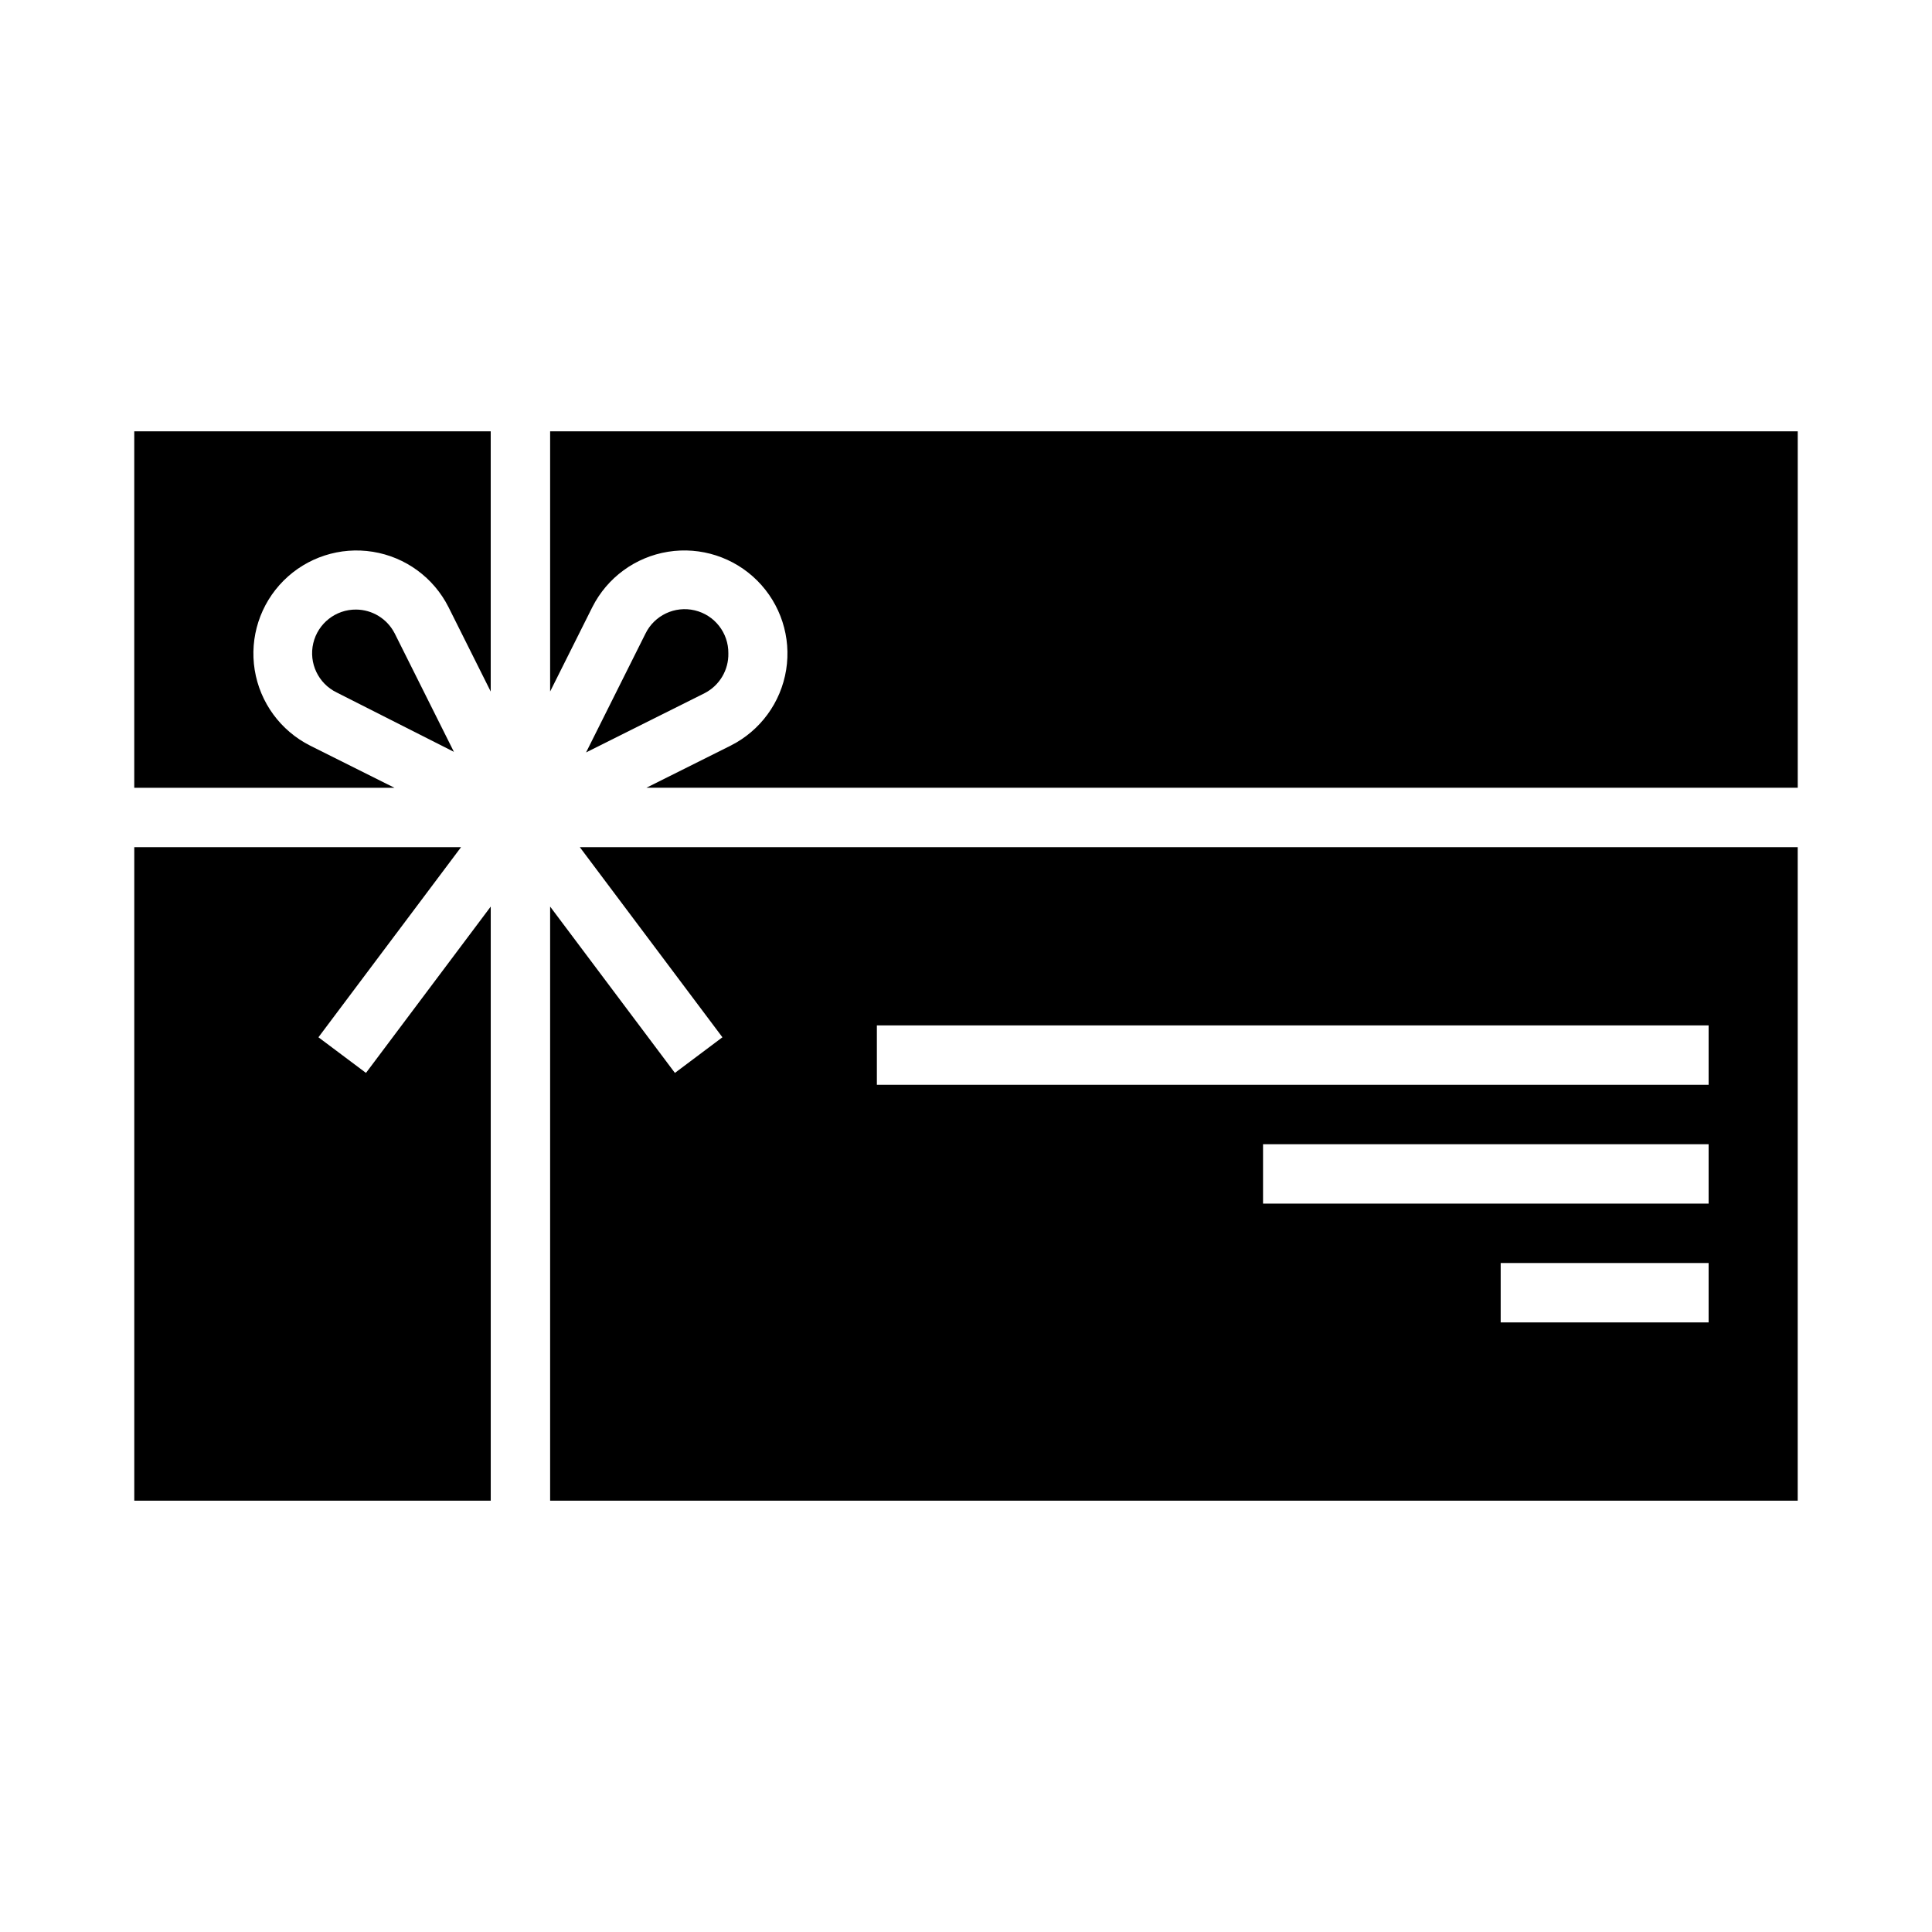
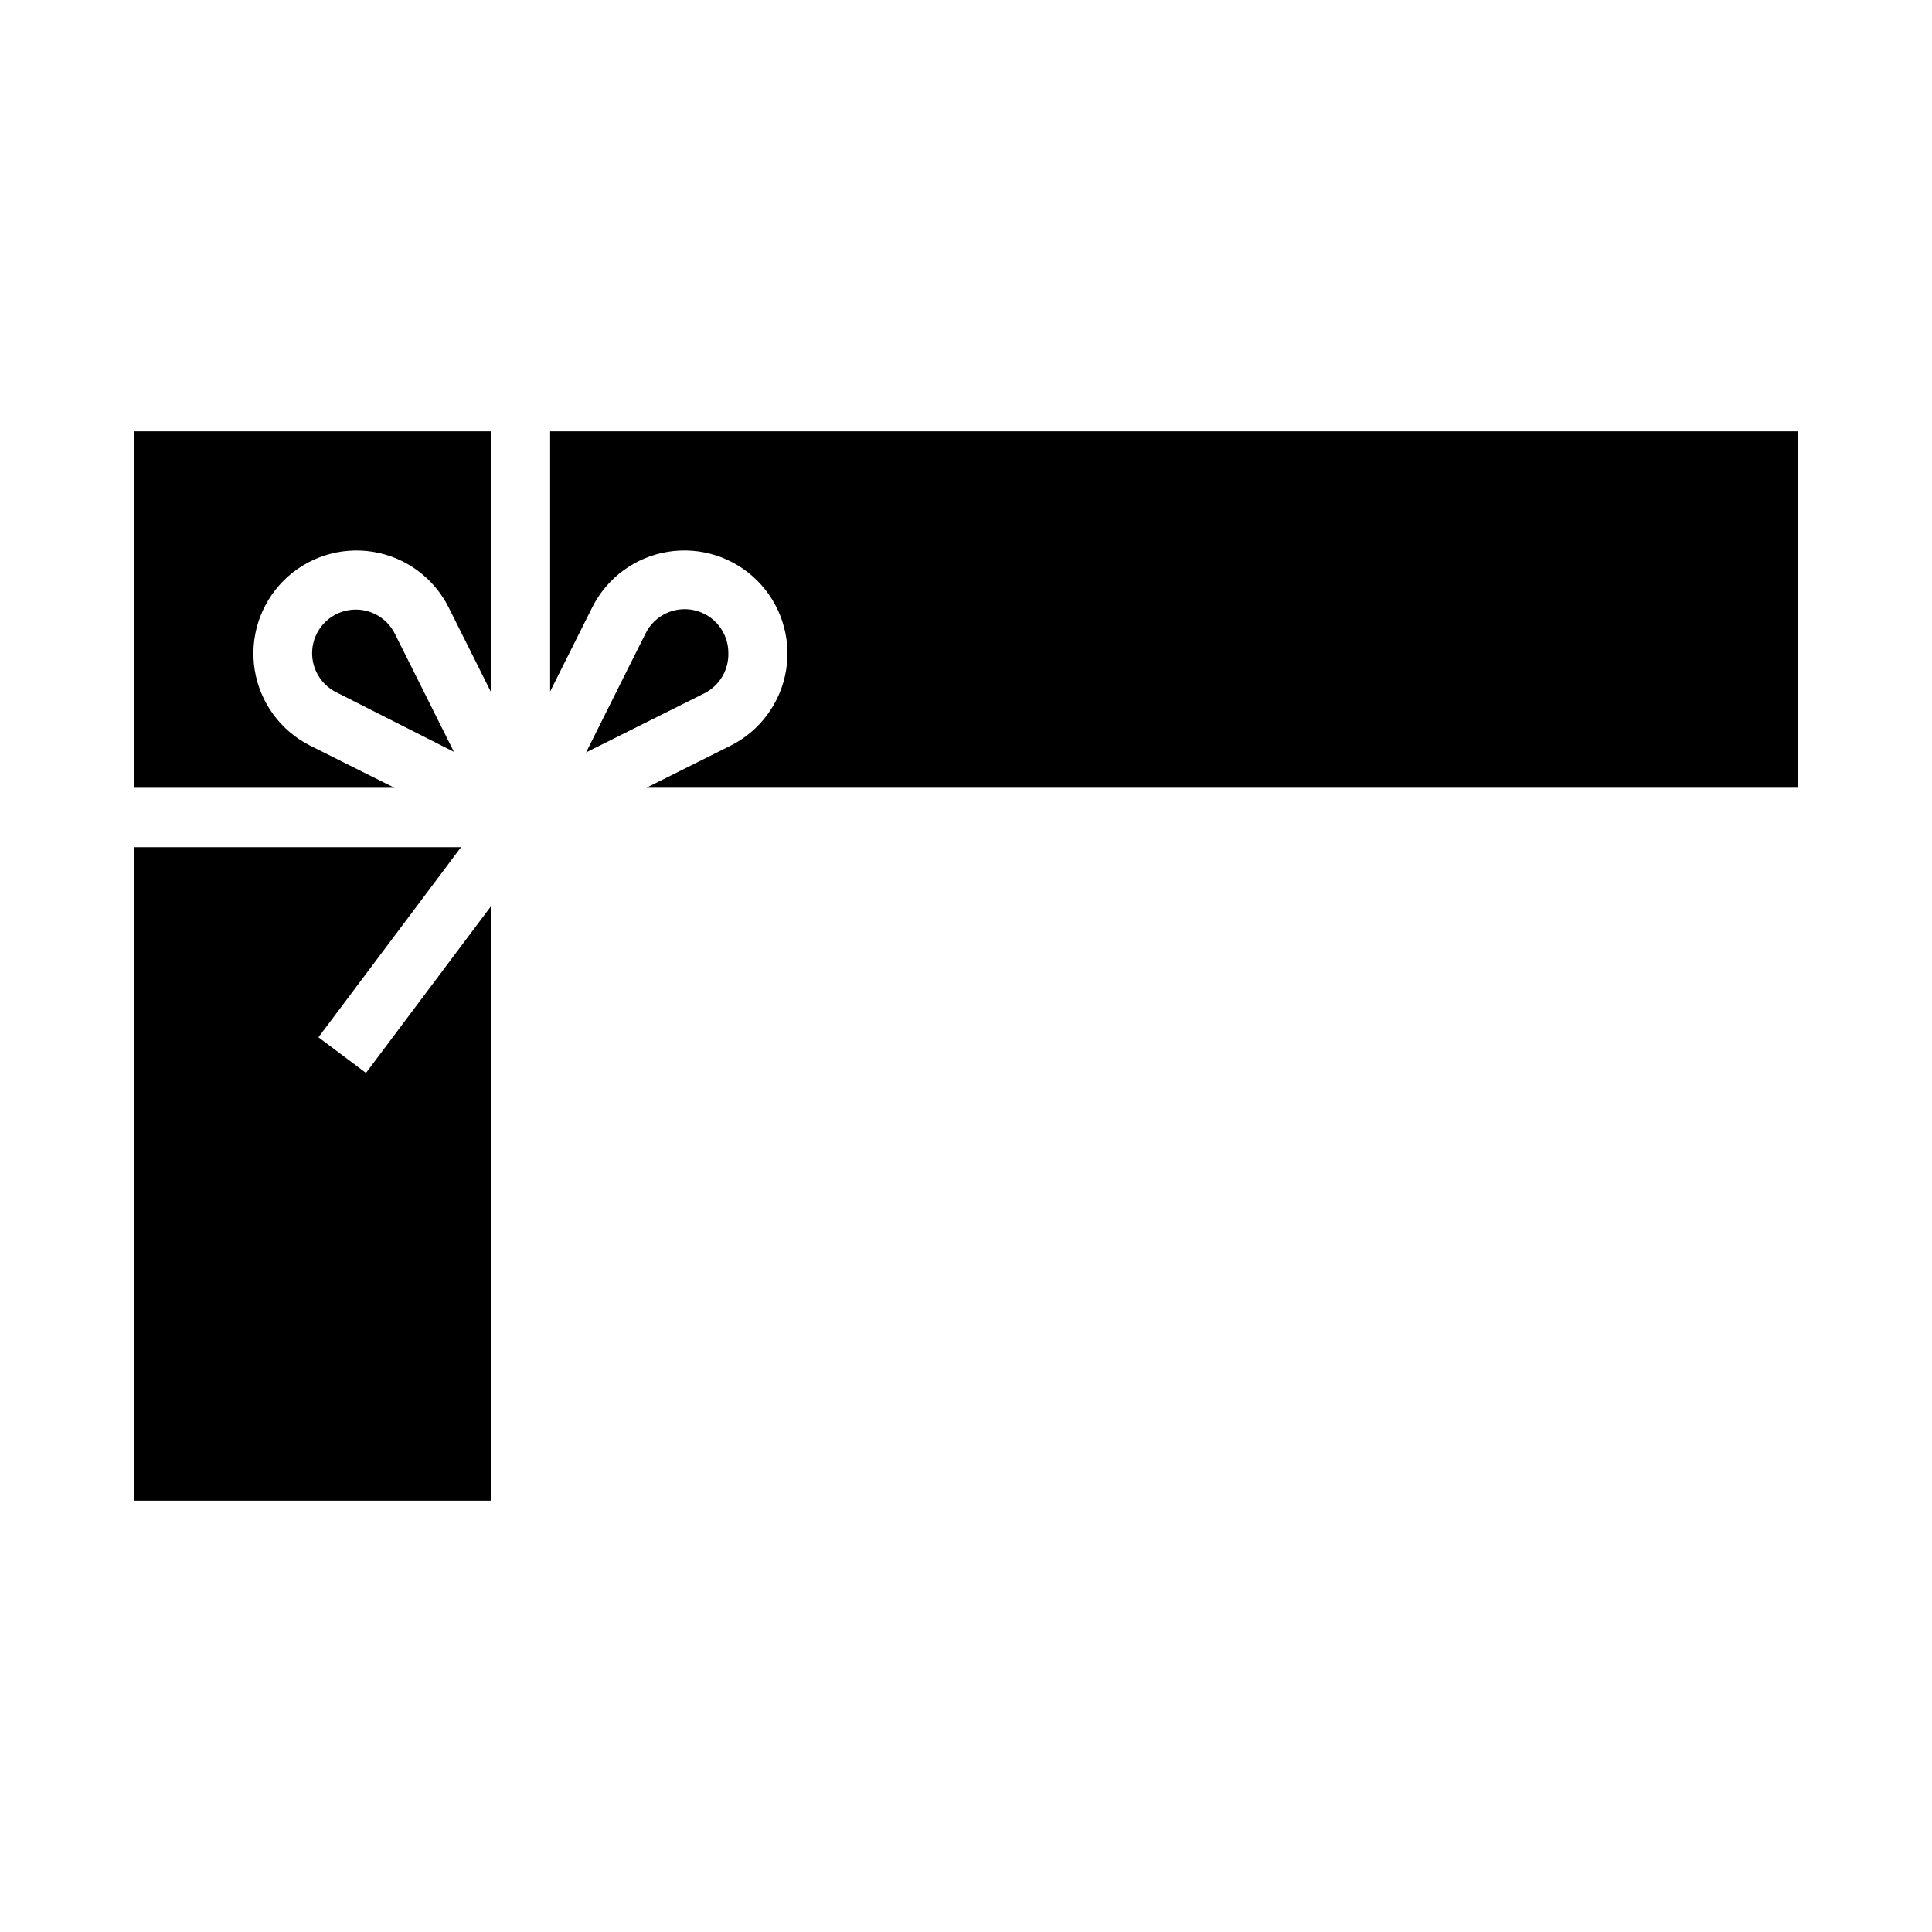
<svg xmlns="http://www.w3.org/2000/svg" fill="#000000" width="800px" height="800px" version="1.1" viewBox="144 144 512 512">
  <g>
    <path d="m238.39 305.54c-5.402-0.051-10.121 3.648-11.367 8.906-1.242 5.258 1.316 10.68 6.172 13.055l31.094 15.742-15.742-31.488-0.004 0.004c-1.977-3.789-5.879-6.18-10.152-6.219z" />
    <path d="m179.58 352.77h68.957l-22.355-11.176c-7.828-3.945-13.289-11.406-14.684-20.062-1.391-8.656 1.457-17.453 7.656-23.652s14.996-9.043 23.652-7.652 16.117 6.852 20.059 14.684l11.18 22.355v-68.961h-94.465z" />
    <path d="m228.39 418.89 37.789-50.379h-86.594v173.18h94.465v-157.44l-33.062 44.082z" />
    <path d="m337.02 317.11c0.047-5.402-3.648-10.121-8.91-11.363-5.258-1.246-10.676 1.316-13.055 6.168l-15.742 31.488 31.488-15.742c3.914-2.043 6.328-6.137 6.219-10.551z" />
    <path d="m289.79 258.3v68.957l11.18-22.355v0.004c3.941-7.832 11.406-13.293 20.059-14.684 8.656-1.391 17.453 1.453 23.652 7.652 6.199 6.199 9.047 14.996 7.656 23.652-1.395 8.656-6.856 16.117-14.684 20.062l-22.355 11.176h305.12v-94.465z" />
-     <path d="m335.45 418.89-12.594 9.445-33.066-44.082v157.44h330.62v-173.18h-322.75zm261.35 75.57h-55.105v-15.742h55.105zm0-31.488-118.08 0.004v-15.746h118.08zm-220.42-47.23h220.42v15.742l-220.42 0.004z" />
  </g>
</svg>